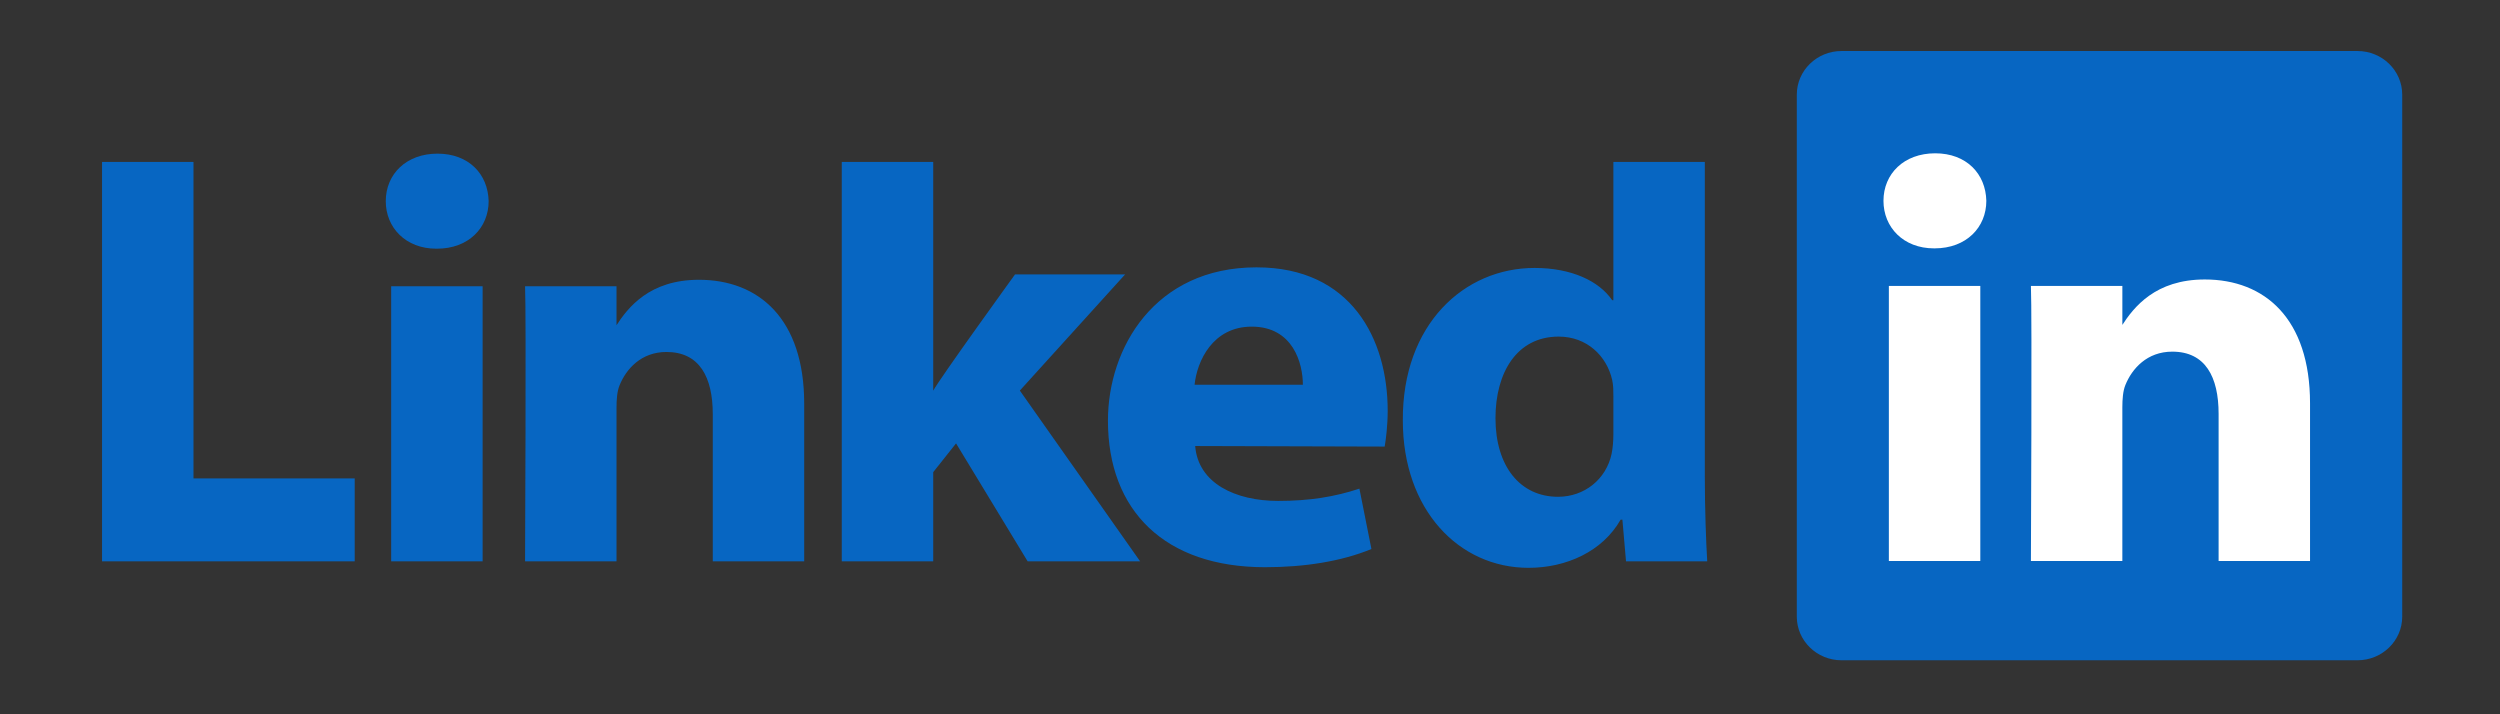
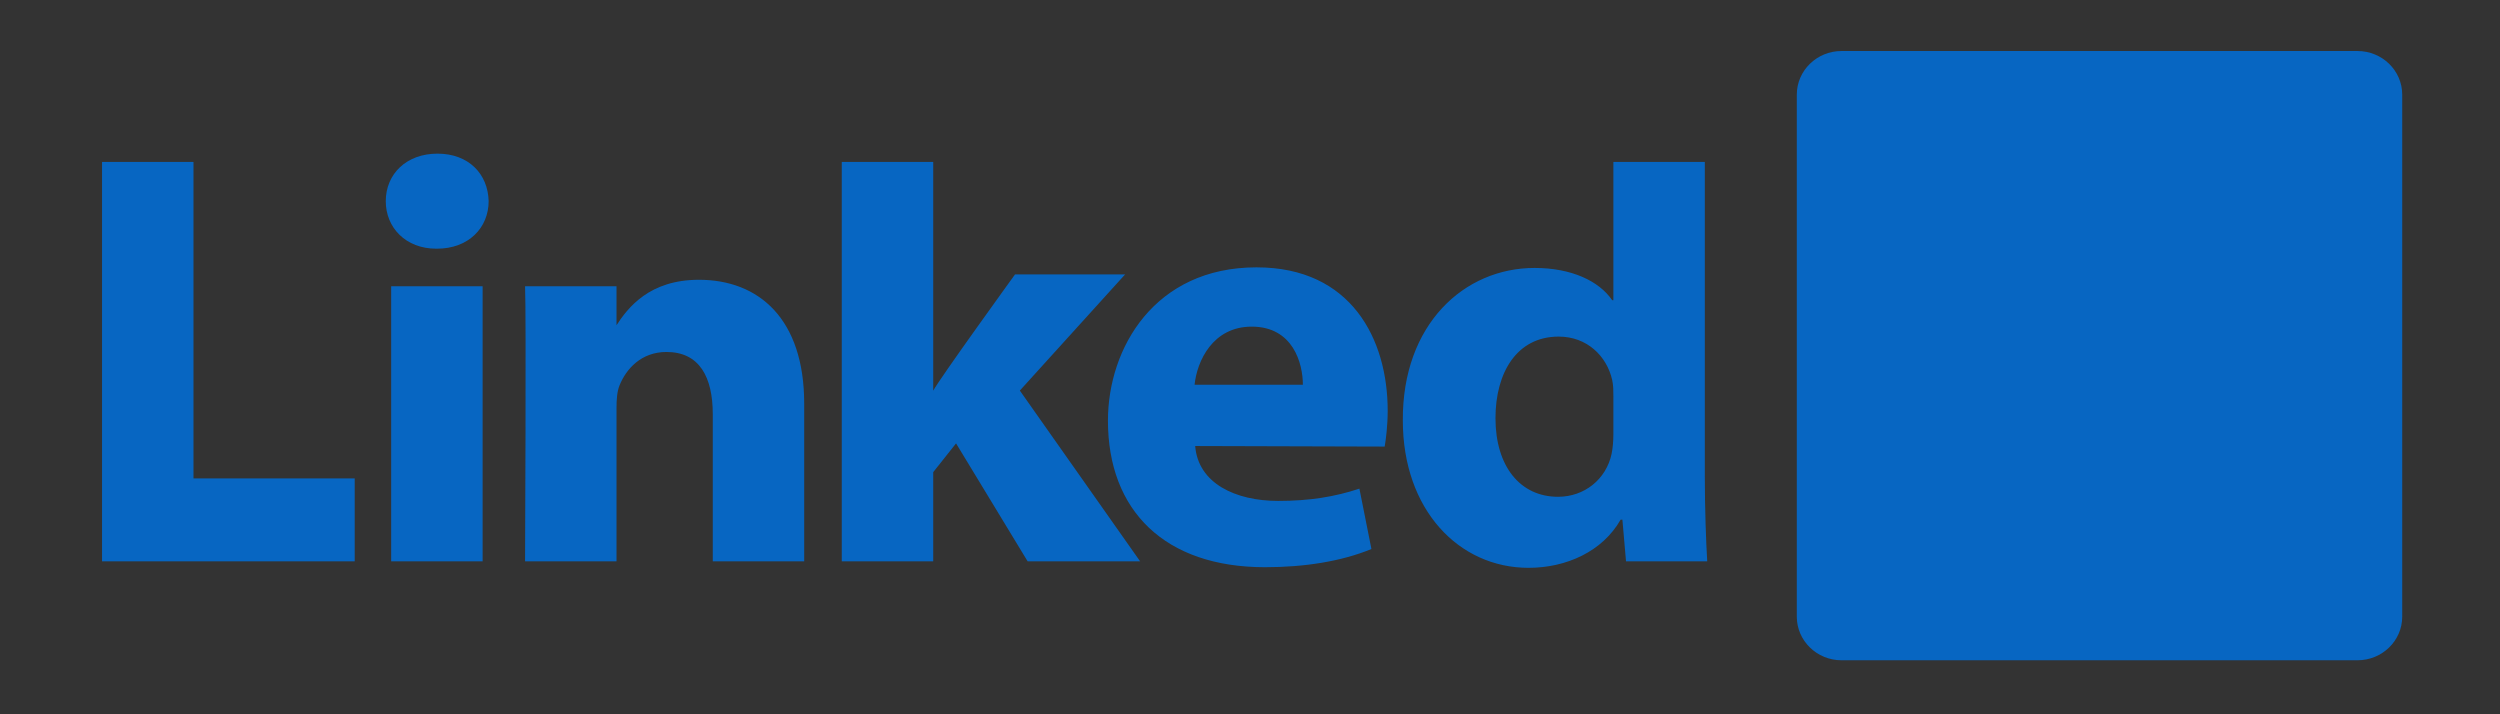
<svg xmlns="http://www.w3.org/2000/svg" width="147" height="42" viewBox="0 0 147 42" fill="none">
  <rect x="0" y="0" width="147" height="42" fill="#333333" stroke="none" />
  <path d="M105.652 5.566C105.652 4.15 106.831 3 108.283 3H138.62C140.073 3 141.251 4.15 141.251 5.566V36.258C141.251 37.675 140.073 38.824 138.62 38.824H108.283C106.831 38.824 105.652 37.675 105.652 36.259V5.566V5.566Z" fill="#0766C2" />
  <path d="M6 33.008H20.856V28.13H11.377V9.522H6V33.008ZM28.378 33.008V16.832H23.001V33.008H28.378ZM25.69 14.623C27.565 14.623 28.732 13.381 28.732 11.828C28.697 10.241 27.565 9.034 25.726 9.034C23.886 9.034 22.683 10.241 22.683 11.828C22.683 13.381 23.851 14.623 25.655 14.623H25.69V14.623ZM30.874 33.008H36.251V23.974C36.251 23.491 36.286 23.007 36.428 22.663C36.816 21.697 37.701 20.696 39.187 20.696C41.133 20.696 41.911 22.18 41.911 24.353V33.008H47.287V23.733C47.287 18.764 44.634 16.451 41.096 16.451C38.196 16.451 36.922 18.073 36.215 19.177H36.251V16.832H30.874C30.945 18.35 30.874 33.008 30.874 33.008V33.008ZM54.873 9.522H49.496V33.008H54.873V27.763L56.216 26.071L60.426 33.008H67.04L59.967 22.966L66.156 16.135H59.684C59.684 16.135 55.262 22.247 54.873 22.972V9.522Z" fill="#0766C2" />
  <path d="M81.418 26.26C81.489 25.845 81.596 25.048 81.596 24.147C81.596 19.965 79.473 15.72 73.884 15.72C67.906 15.72 65.147 20.448 65.147 24.736C65.147 30.04 68.507 33.352 74.379 33.352C76.714 33.352 78.871 33.008 80.64 32.283L79.933 28.732C78.482 29.213 76.996 29.454 75.157 29.454C72.646 29.454 70.453 28.422 70.276 26.226L81.418 26.259V26.26V26.26ZM70.241 22.623C70.382 21.242 71.303 19.206 73.602 19.206C76.042 19.206 76.609 21.38 76.609 22.623H70.241H70.241ZM94.867 9.522V17.652H94.796C94.018 16.515 92.391 15.755 90.234 15.755C86.095 15.755 82.452 19.068 82.486 24.726C82.486 29.972 85.777 33.388 89.879 33.388C92.108 33.388 94.23 32.421 95.292 30.558H95.397L95.61 33.008H100.385C100.315 31.869 100.243 29.902 100.243 27.97V9.522H94.867L94.867 9.522ZM94.867 25.52C94.867 25.934 94.832 26.349 94.76 26.693C94.443 28.177 93.169 29.211 91.613 29.211C89.385 29.211 87.934 27.418 87.934 24.588C87.934 21.932 89.173 19.792 91.649 19.792C93.311 19.792 94.478 20.93 94.797 22.345C94.867 22.656 94.867 23.002 94.867 23.312V25.52V25.52Z" fill="#0766C2" />
-   <path d="M116.442 32.988V16.812H111.065V32.988H116.442H116.442ZM113.755 14.604C115.629 14.604 116.796 13.361 116.796 11.809C116.761 10.221 115.629 9.014 113.79 9.014C111.95 9.014 110.748 10.221 110.748 11.809C110.748 13.361 111.915 14.604 113.719 14.604H113.754H113.755ZM119.418 32.988H124.794V23.956C124.794 23.473 124.83 22.989 124.971 22.644C125.36 21.677 126.245 20.677 127.73 20.677C129.675 20.677 130.454 22.16 130.454 24.335V32.988H135.83V23.713C135.83 18.745 133.178 16.433 129.641 16.433C126.74 16.433 125.467 18.054 124.759 19.158H124.795V16.812H119.418C119.488 18.33 119.418 32.989 119.418 32.989V32.988Z" fill="white" />
</svg>